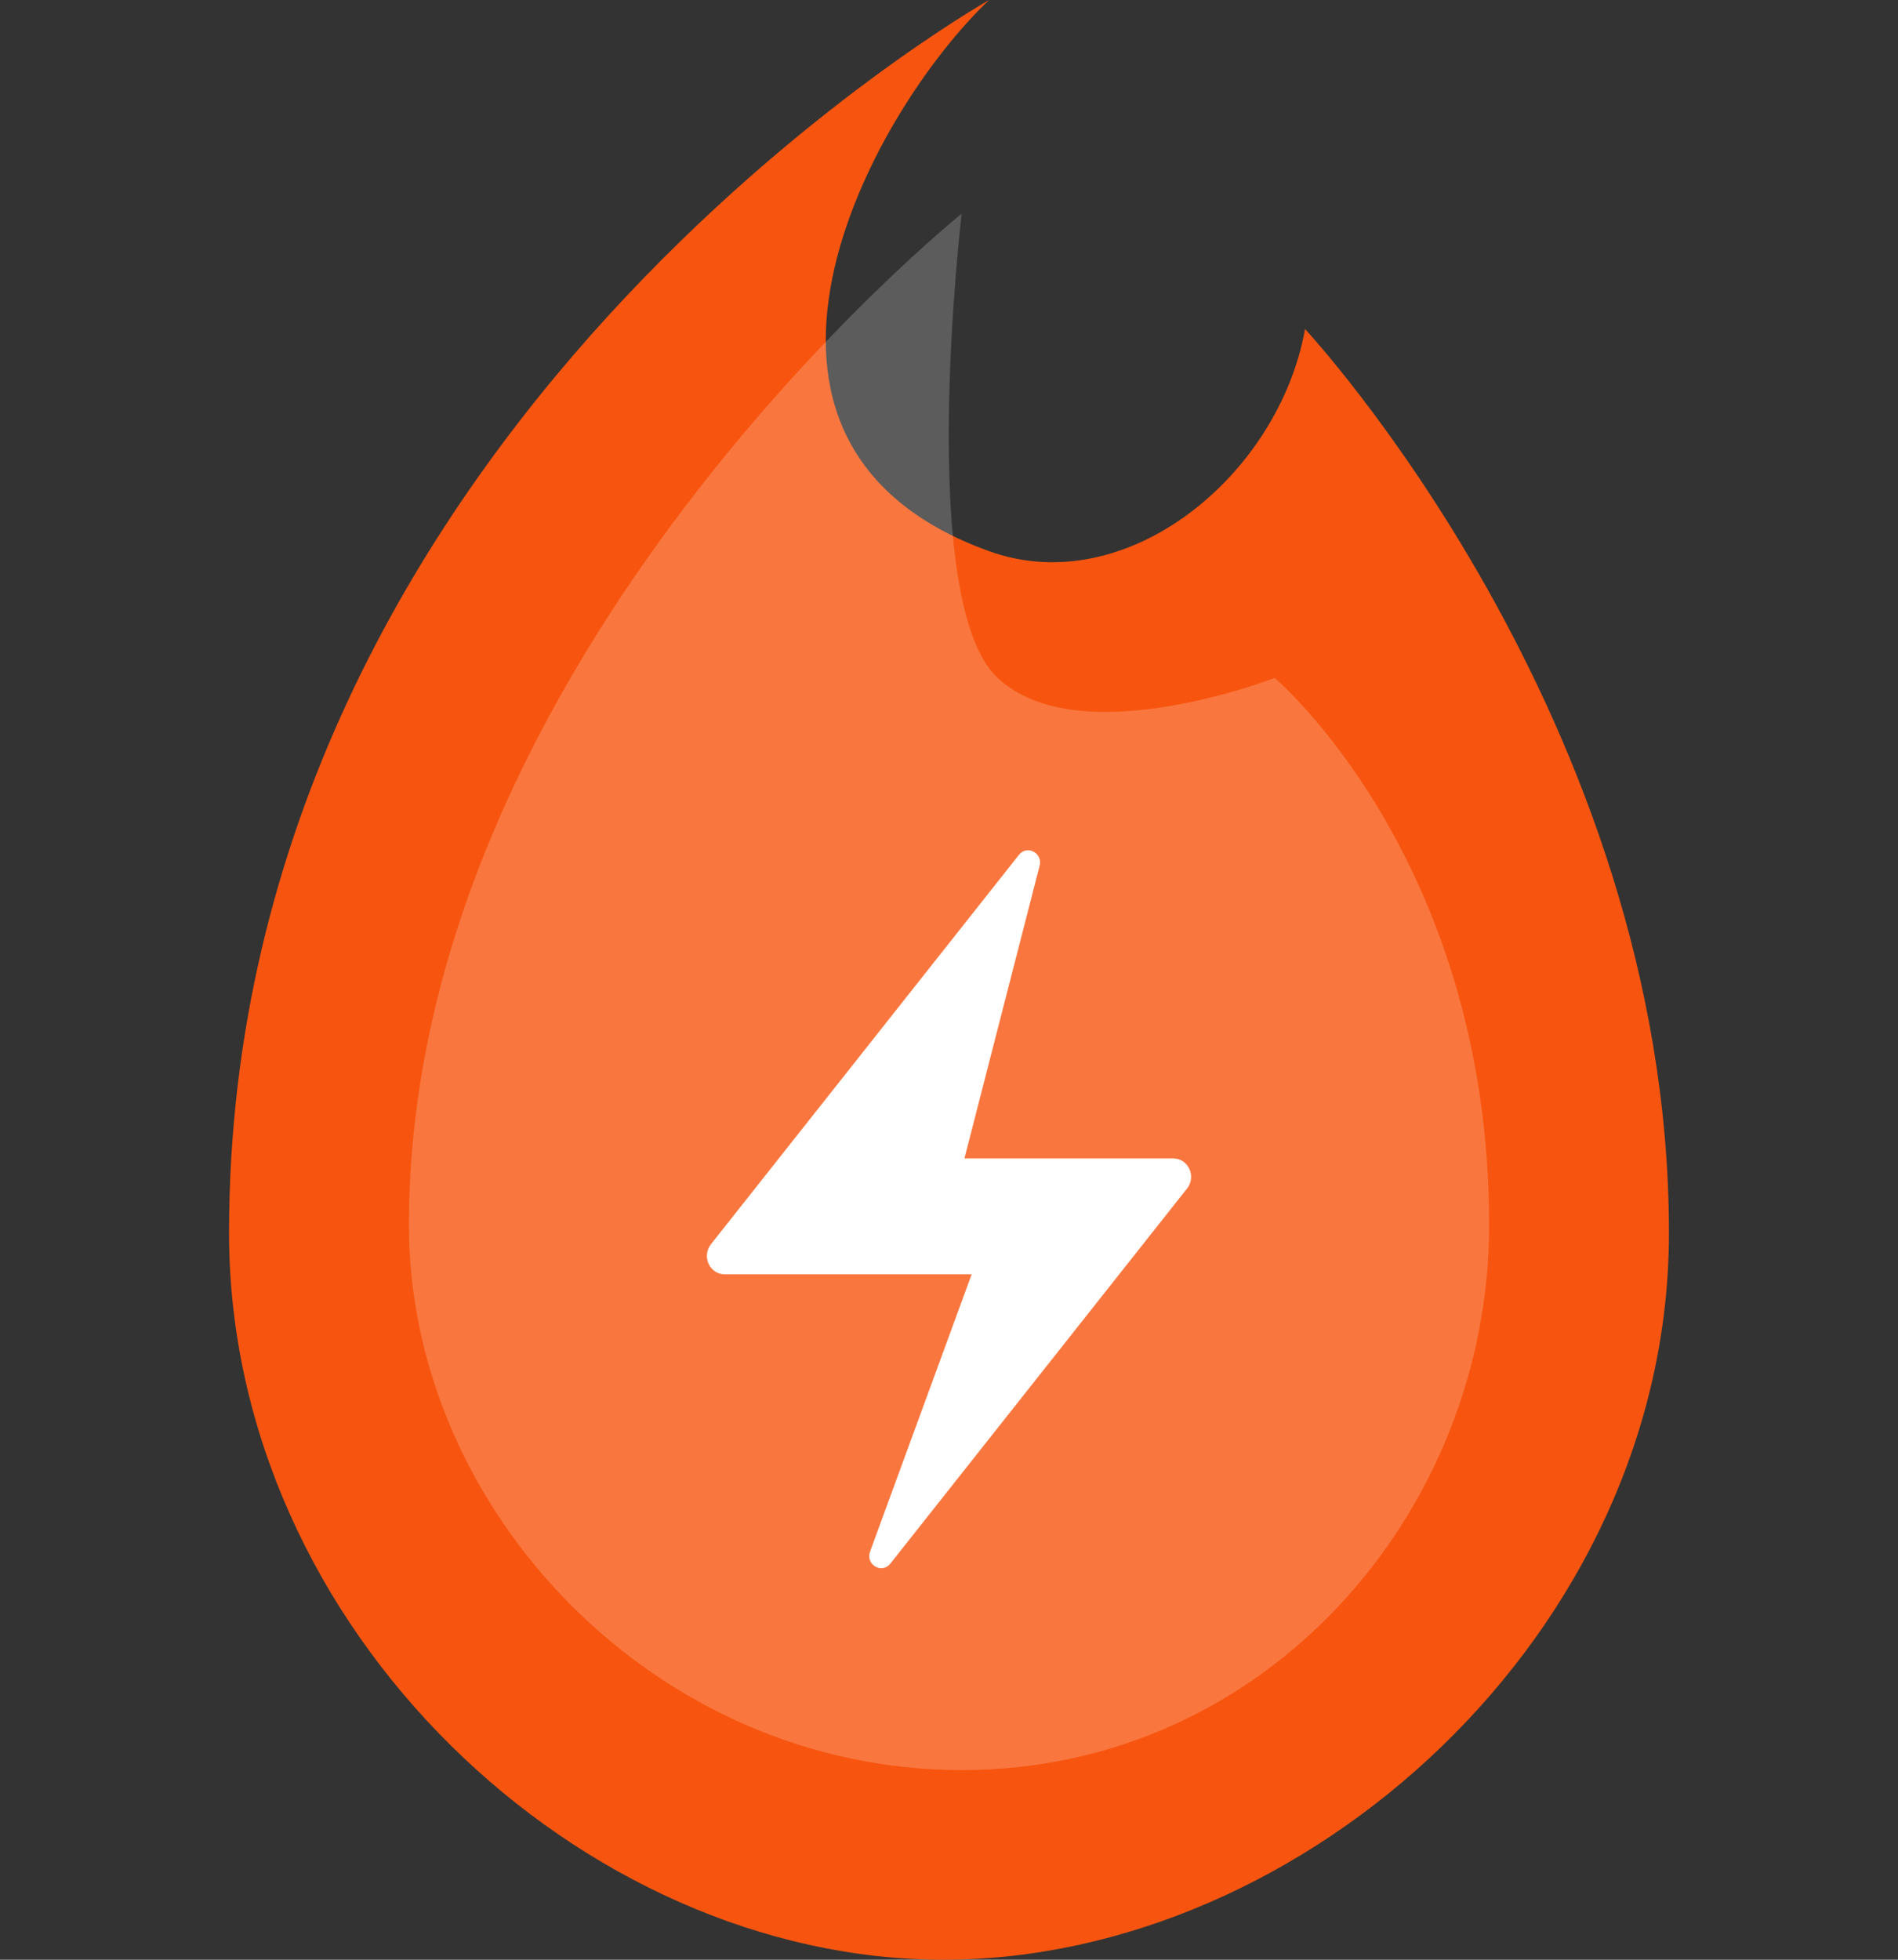
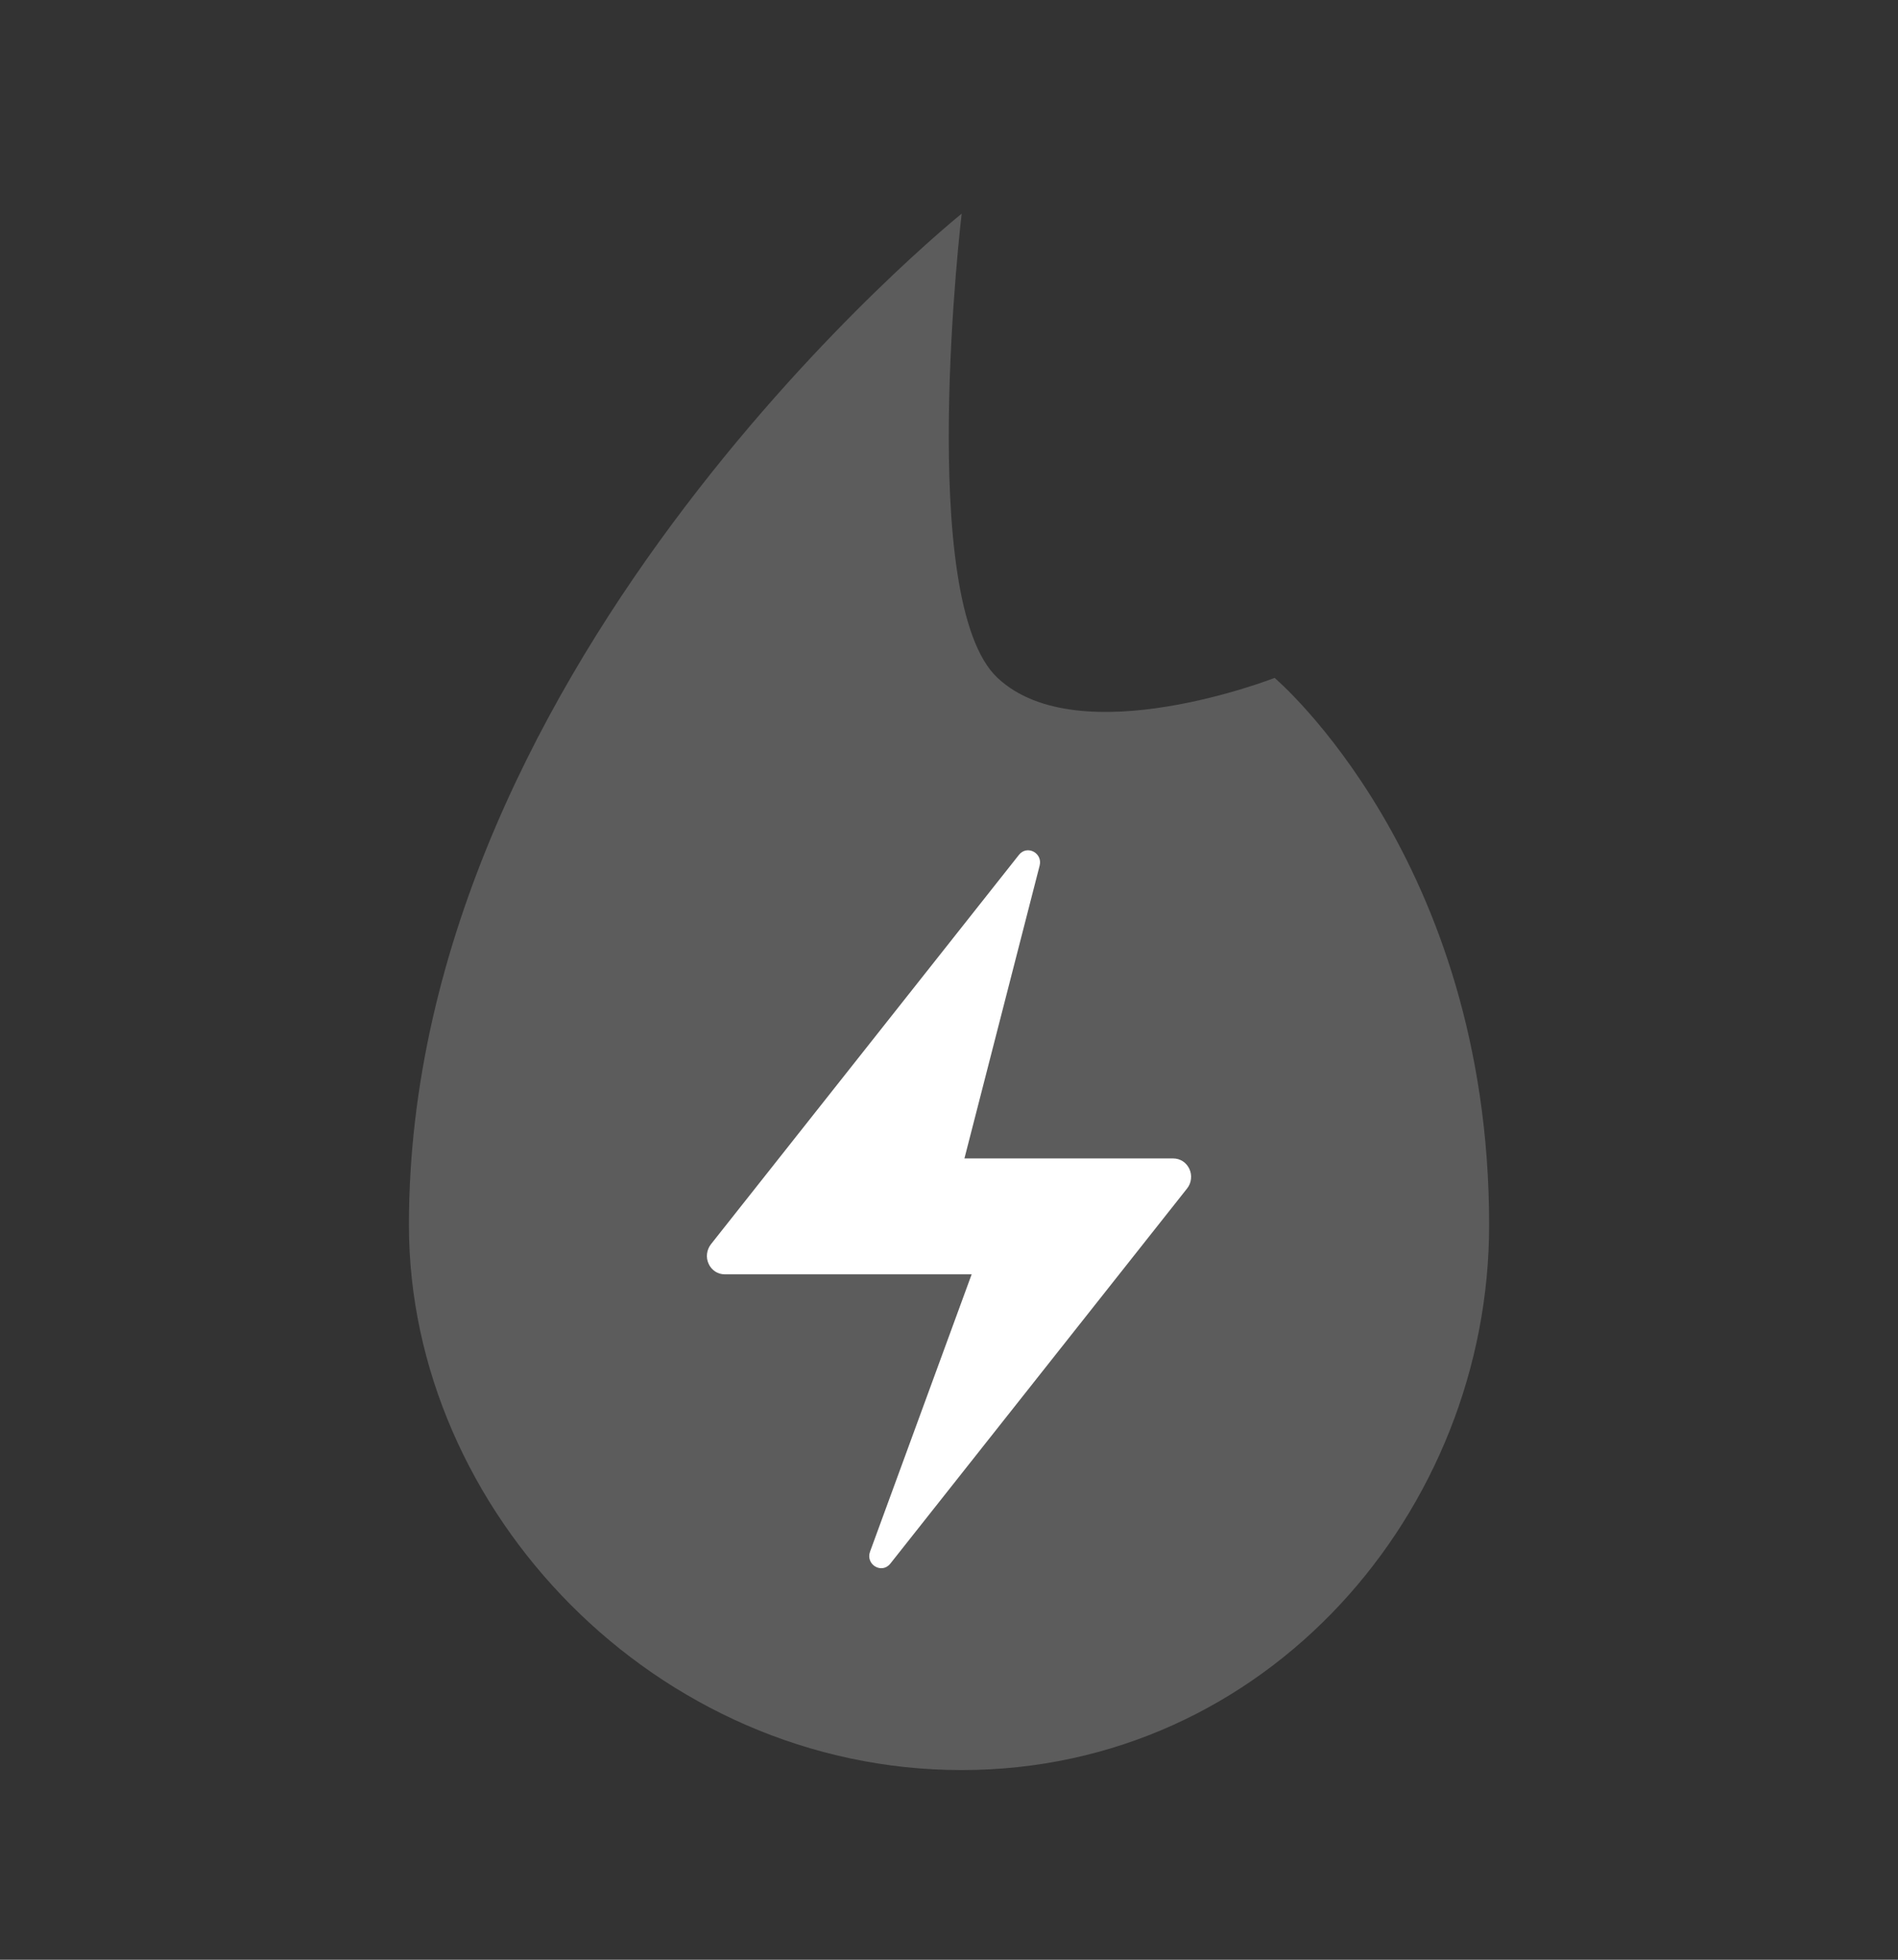
<svg xmlns="http://www.w3.org/2000/svg" width="31" height="32" viewBox="0 0 31 32" fill="none">
  <rect x="0" y="0" width="31" height="32" fill="#333333" stroke="none" />
-   <path d="M27.259 20.13C27.259 26.668 21.314 32 15.411 32C9.508 32 3.741 26.625 3.741 20.13C3.741 7 16.155 0 16.155 0C14.188 1.869 11.292 7.245 16.155 9C18.404 9.812 20.889 7.759 21.315 5.373C21.315 5.373 27.259 11.741 27.259 20.13Z" fill="#F7550F" />
  <path opacity="0.2" d="M20.819 11.07C20.819 11.07 24.322 14.03 24.322 20.003C24.322 24.666 20.698 28.903 15.707 28.903C10.715 28.903 6.679 24.674 6.679 20.003C6.679 10.73 15.707 3.489 15.707 3.489C15.707 3.489 14.954 9.819 16.293 11.069C17.625 12.32 20.819 11.069 20.819 11.069V11.07Z" fill="white" />
  <path d="M11.611 20.318L16.643 13.958C16.775 13.792 17.034 13.928 16.98 14.136L15.752 18.916H19.163C19.218 18.916 19.272 18.932 19.319 18.962C19.365 18.992 19.402 19.036 19.426 19.087C19.45 19.139 19.459 19.196 19.452 19.252C19.446 19.309 19.424 19.362 19.389 19.406L14.542 25.532C14.402 25.708 14.133 25.547 14.211 25.335L15.87 20.808H11.836C11.781 20.808 11.727 20.792 11.681 20.762C11.634 20.731 11.597 20.688 11.574 20.636C11.55 20.585 11.541 20.528 11.548 20.472C11.555 20.415 11.577 20.362 11.611 20.318Z" fill="white" />
</svg>